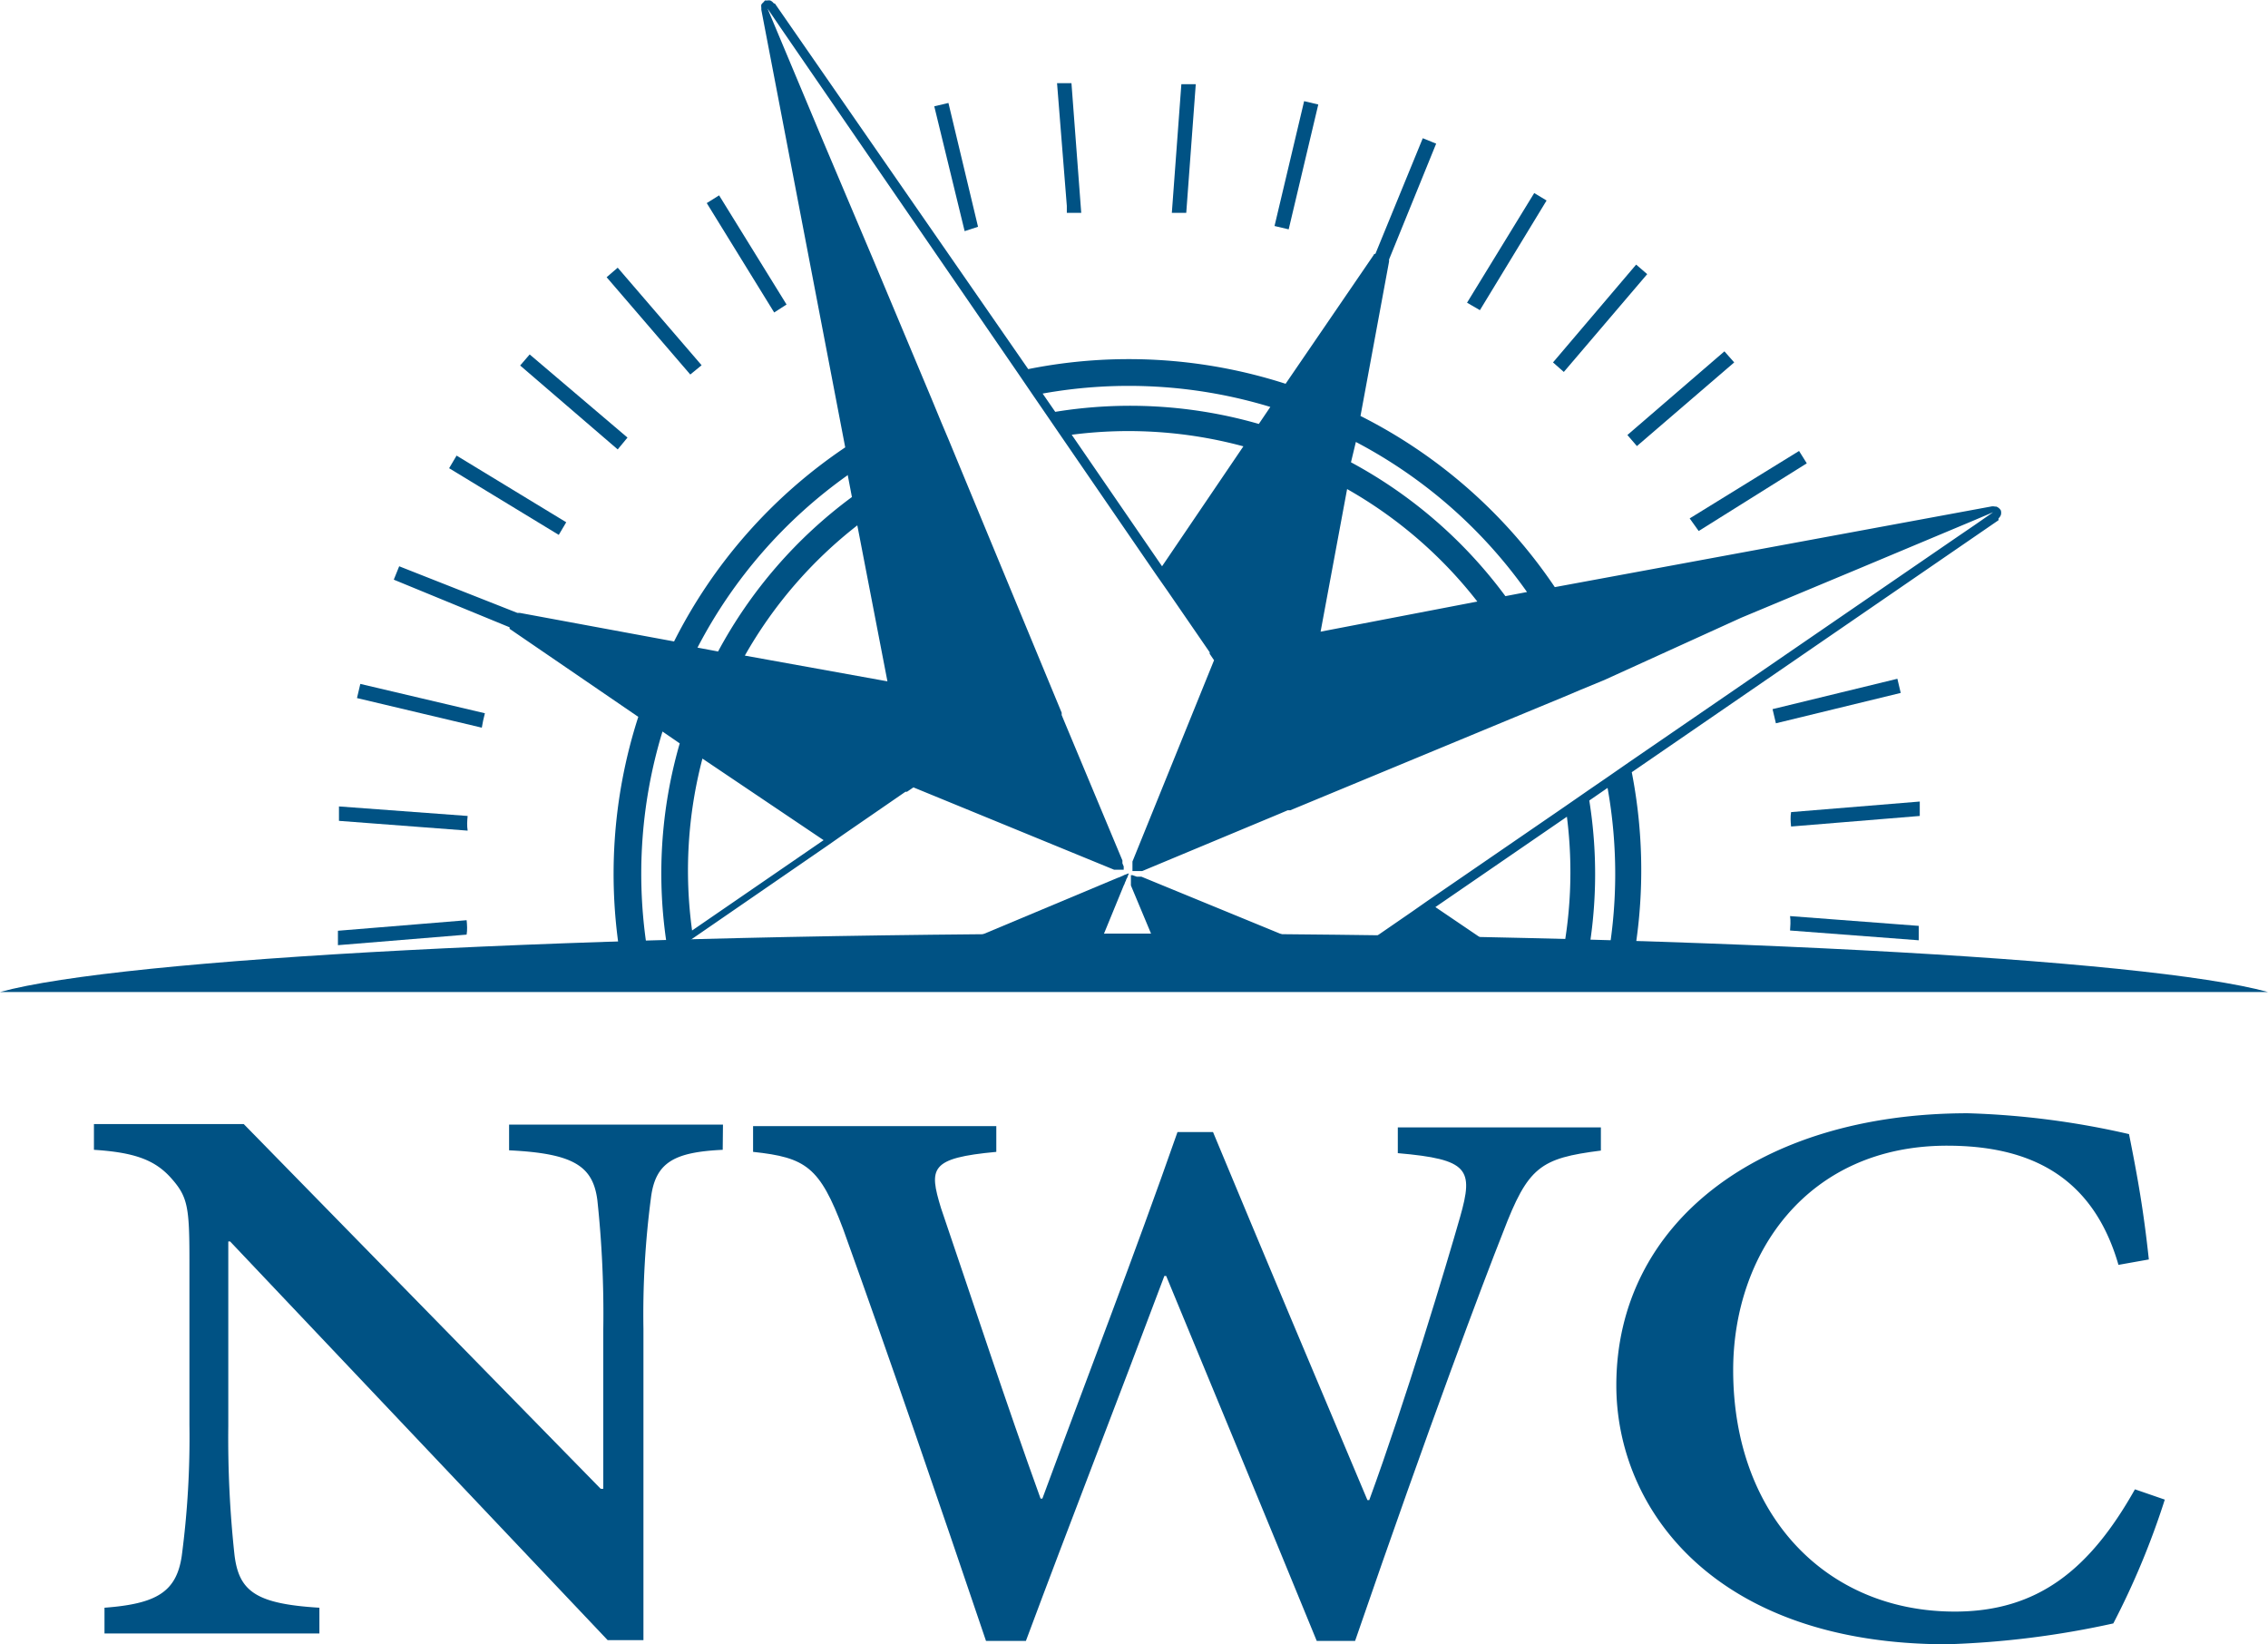
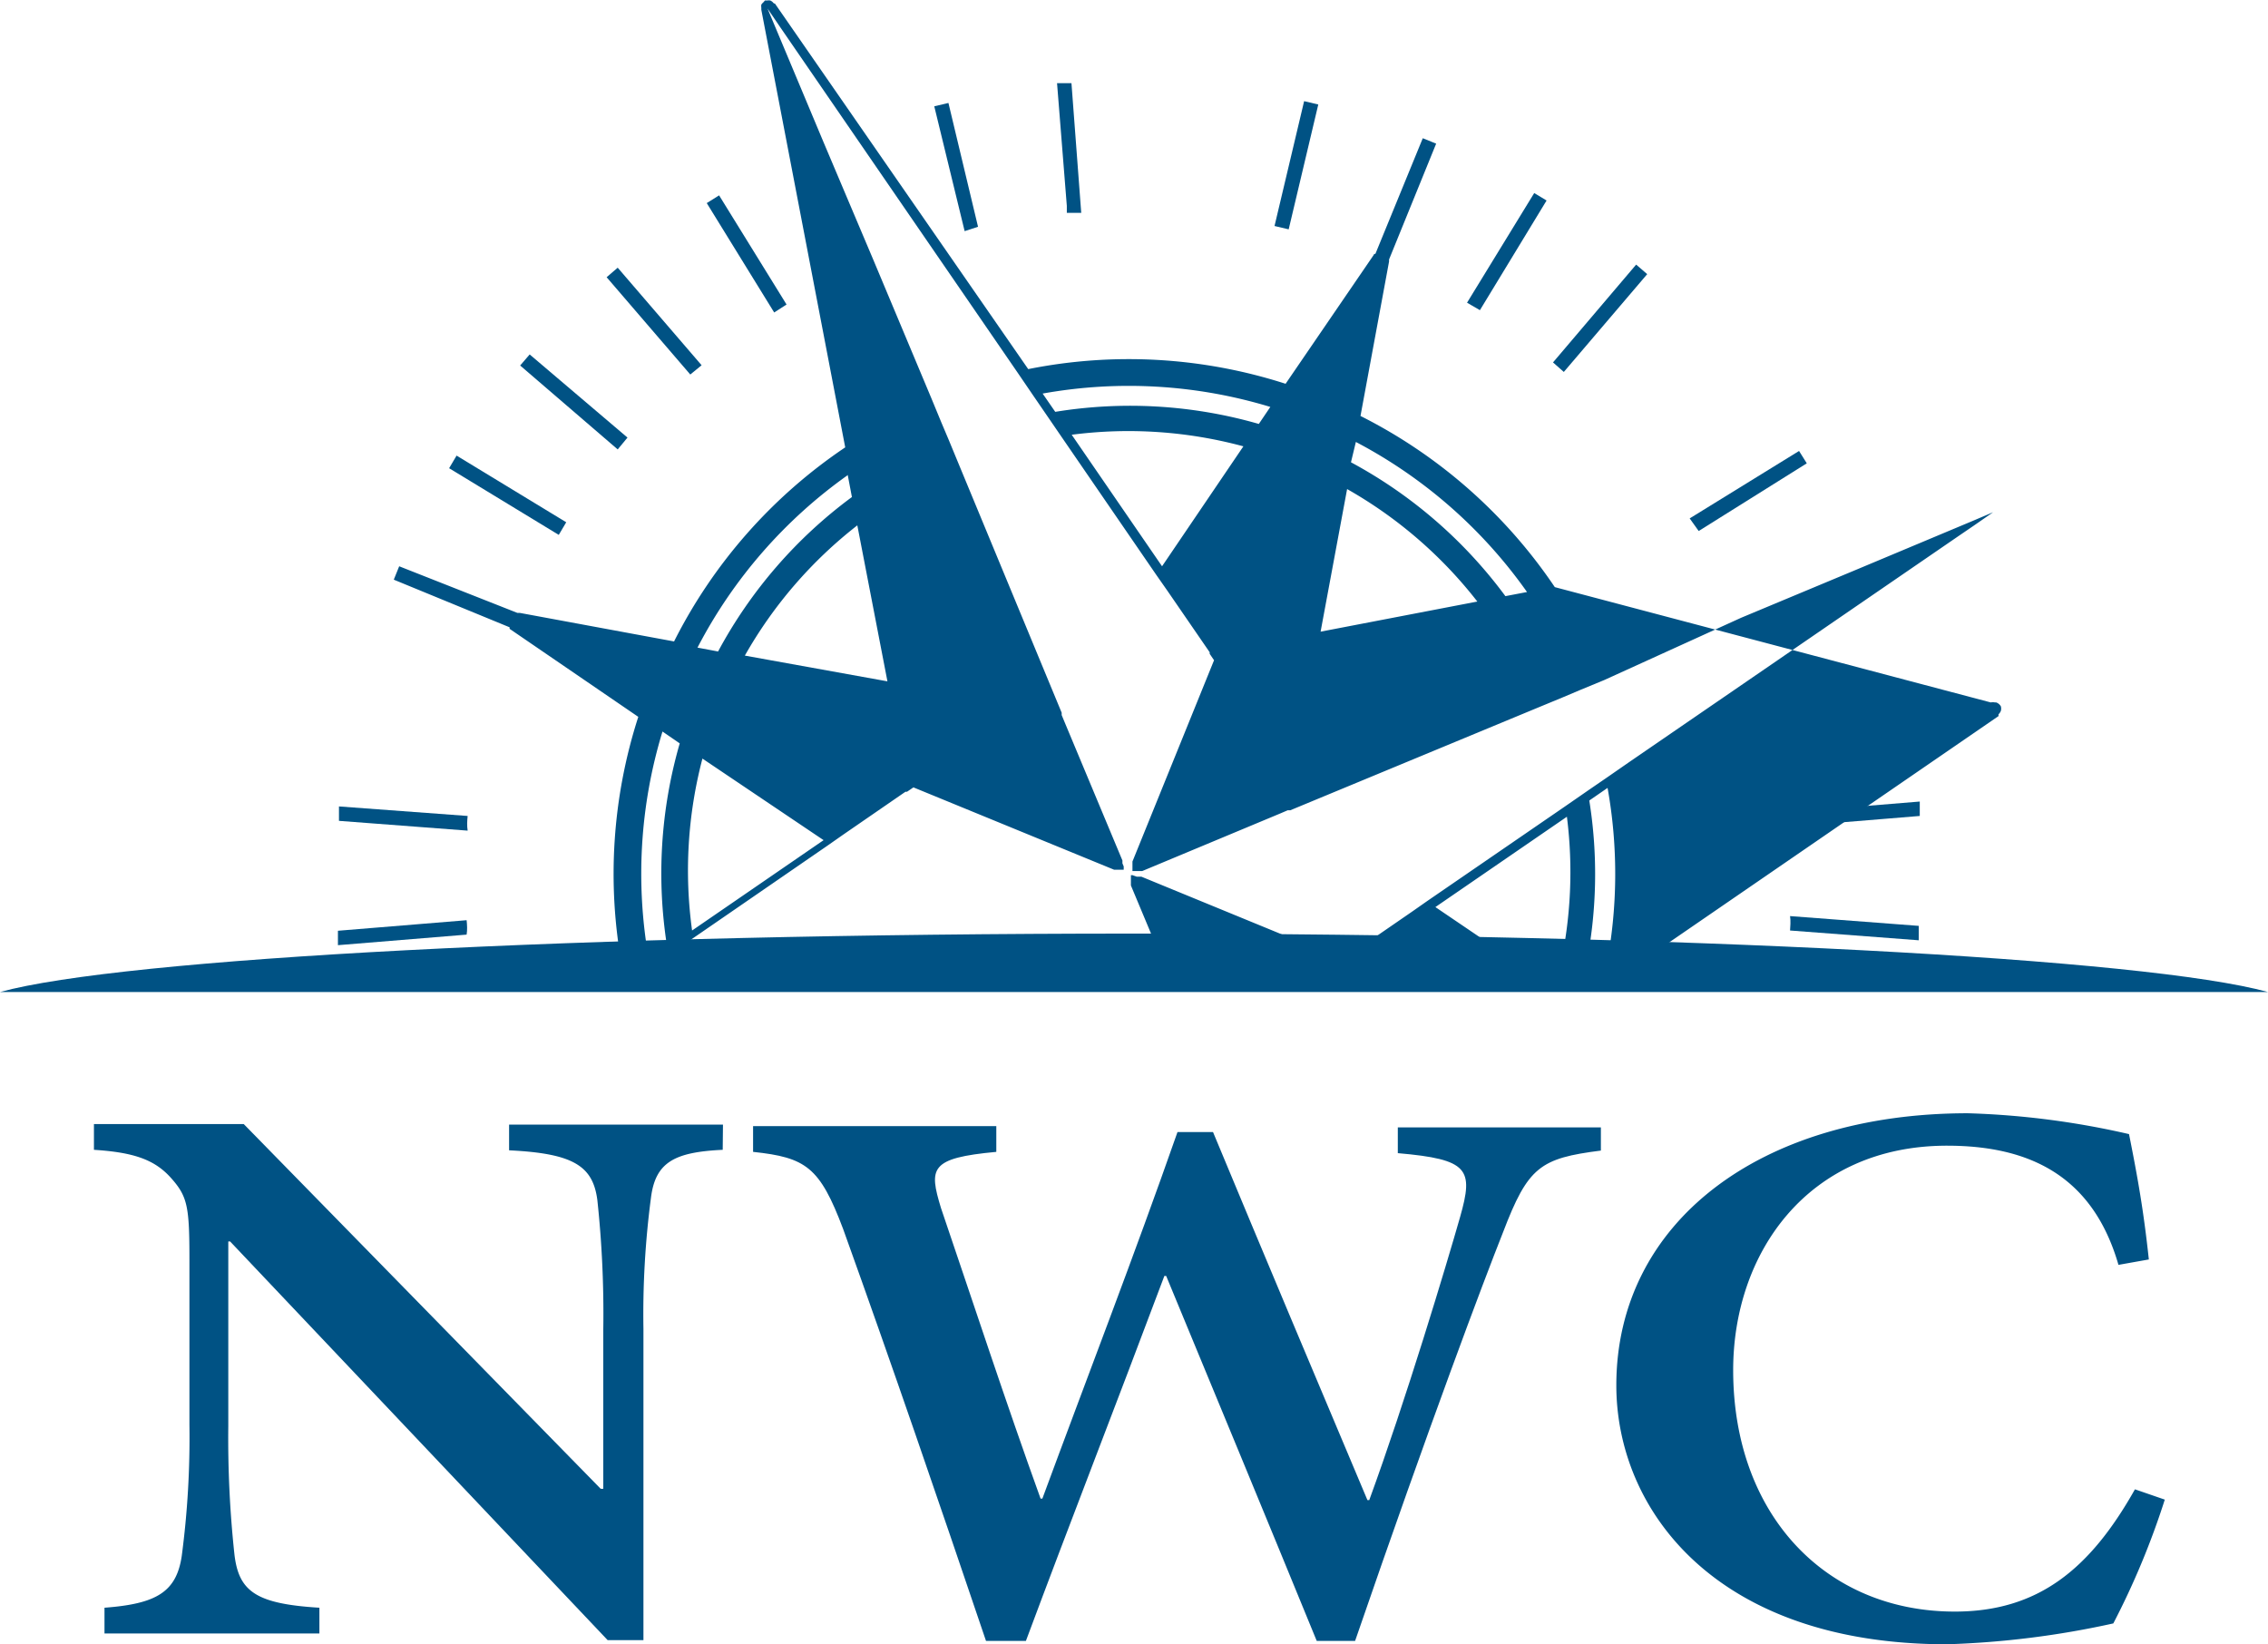
<svg xmlns="http://www.w3.org/2000/svg" viewBox="0 0 88.12 63.87">
  <defs>
    <style>.cls-1{fill:#005284;}</style>
  </defs>
  <title>NWC</title>
  <g id="Layer_2" data-name="Layer 2">
    <g id="Isolation_Mode" data-name="Isolation Mode">
      <path class="cls-1" d="M28.08,44.67c-1.88.09-2.62.48-2.79,1.88A34.63,34.63,0,0,0,25,51.63V63.72H23.61L8.94,48.23H8.87v7.17a42.07,42.07,0,0,0,.24,5c.17,1.43.84,1.91,3.3,2.06v1H4.06v-1c2-.15,2.79-.6,3-2a35,35,0,0,0,.3-5.11V48.94c0-2.06-.07-2.45-.71-3.17s-1.45-1-3-1.1v-1H9.47L23.34,57.84h.1V51.63a41.37,41.37,0,0,0-.23-5c-.17-1.34-.94-1.82-3.43-1.94v-1h8.31Z" />
      <path class="cls-1" d="M62.2,44.7c-2.36.3-2.83.63-3.8,3.17-.77,1.94-2.83,7.4-5.75,15.88H51.16c-1.92-4.69-4-9.71-5.85-14.18h-.07c-1.85,4.93-3.67,9.59-5.38,14.18H38.31c-1.85-5.46-3.63-10.66-5.55-16-.91-2.42-1.45-2.78-3.5-3v-1h9.45v1c-2.59.24-2.62.63-2.15,2.18,1.28,3.76,2.52,7.55,3.87,11.29h.07c1.72-4.66,3.57-9.44,5.25-14.24h1.38c2,4.81,4,9.56,6,14.3h.07c1.41-3.85,3-9.14,3.53-11s.34-2.24-2.42-2.48v-1H62.2Z" />
      <path class="cls-1" d="M84.11,58.26a30.54,30.54,0,0,1-2,4.81,34.82,34.82,0,0,1-6.46.81c-9,0-12.85-5.23-12.85-10.06,0-6.3,5.55-10.57,13.66-10.57a32,32,0,0,1,6.26.81c.34,1.7.57,3,.77,4.87l-1.18.21c-1-3.46-3.46-4.63-6.66-4.63-5.42,0-8.31,4.18-8.31,8.72,0,5.62,3.6,9.38,8.61,9.38,3.23,0,5.25-1.64,7-4.75Z" />
      <path class="cls-1" d="M88.12,38.54c-4.72-1.3-22.65-2.27-44.06-2.27S4.72,37.24,0,38.54Z" />
      <path class="cls-1" d="M36.85,4l-.55.13,1.18,4.85L38,8.81Z" />
-       <path class="cls-1" d="M46.46,3.27l-.56,0-.37,5,.56,0Z" />
      <path class="cls-1" d="M66,20.63,70.2,18l-.3-.48-4.25,2.62Z" />
-       <path class="cls-1" d="M63.6,17.33l3.78-3.25L67,13.65,63.23,16.9Z" />
      <path class="cls-1" d="M22,20.29l-4.26-2.59-.29.49,4.26,2.59Z" />
      <path class="cls-1" d="M27.26,14.19,24,10.4l-.43.37,3.25,3.78Z" />
      <path class="cls-1" d="M24.38,17l-3.8-3.23-.37.43L24,17.46Z" />
      <path class="cls-1" d="M30.56,11.83,27.94,7.59l-.48.3,2.62,4.25Z" />
      <path class="cls-1" d="M60.76,14.45,64,10.65l-.43-.37-3.23,3.8Z" />
      <path class="cls-1" d="M57.5,12.05l2.59-4.26-.48-.29L57,11.76Z" />
      <path class="cls-1" d="M51.22,4.06l-.55-.13L49.52,8.78l.55.13Z" />
      <path class="cls-1" d="M41.63,3.23l-.56,0L41.45,8l0,.27.56,0Z" />
-       <path class="cls-1" d="M18.84,27.71,14,26.57l-.13.55,4.85,1.15C18.75,28.08,18.79,27.9,18.84,27.71Z" />
      <path class="cls-1" d="M69.59,32.11l5-.41,0-.56-5,.41C69.56,31.73,69.57,31.92,69.59,32.11Z" />
-       <path class="cls-1" d="M69,28.1l4.85-1.18-.13-.55-4.85,1.18Z" />
      <path class="cls-1" d="M69.55,36.15l5,.38c0-.19,0-.38,0-.56l-5-.38C69.58,35.78,69.56,36,69.55,36.15Z" />
      <path class="cls-1" d="M18.13,35.75l-5,.41c0,.19,0,.38,0,.56l5-.41C18.16,36.13,18.15,35.94,18.13,35.75Z" />
      <path class="cls-1" d="M18.17,31.7l-5-.37c0,.19,0,.37,0,.56l5,.38C18.14,32.08,18.15,31.89,18.17,31.7Z" />
-       <polygon class="cls-1" points="43.82 33.94 43.75 33.97 43.69 33.99 43.61 34.03 43.56 34.05 43.54 34.06 43.52 34.07 43.41 34.11 38.04 36.36 37.76 36.47 37.66 36.52 35.18 37.55 42.37 37.55 43.67 34.38 43.68 34.37 43.72 34.26 43.73 34.24 43.74 34.23 43.76 34.16 43.8 34.09 43.82 34.03 43.85 33.96 43.85 33.95 43.86 33.92 43.84 33.94 43.82 33.94" />
-       <path class="cls-1" d="M19.8,24.36s0,.05,0,.07l5,3.42a19.86,19.86,0,0,0-.63,9.7h1.15l.57-.39.92-.63,5.36-3.69.3-.21.3-.21,2.41-1.66h0l.06,0,0,0,.25-.17,7.8,3.2h0l.11,0h0l.05,0,.08,0,.06,0,.07,0h0v0h0l0-.07,0-.06-.05-.12h0v0l0-.11h0l-2.24-5.36-.12-.29,0-.09-4-9.66-.38-.92-.3-.71-.38-.92-2.26-5.39L32,5.53,30.16,1.14,29.82.33l.49.72.46.67,8.77,12.76.6.88.48.7.63.92,3.68,5.36.21.3.21.3L47,25.34h0l0,.06,0,0,.17.25h0L44,33.47h0l0,.11v0h0l0,.05,0,.08,0,.06,0,.07h0v0h0l.07,0,.06,0,.06,0,.08,0h0l.11,0h0l5.37-2.24.28-.12.1,0,9.65-4,.92-.38.71-.3.92-.38L67.65,24l4.6-1.92,4.39-1.84.8-.34-.72.5-.66.45L63.31,29.6l-.88.61-.7.48-.91.63L55.46,35l-.3.21-.3.21-2.41,1.66h0l-.06,0,0,0-.25.18-7.79-3.2h0l-.12,0h0l-.06,0L44,34,44,34l-.06,0h0v0h0l0,.08,0,.06,0,.08,0,.07v0l0,.11h0l1.33,3.18H59.22l-3.45-2.34,5.11-3.51a17.07,17.07,0,0,1-.27,5.85h1a18.11,18.11,0,0,0,.14-6.48l.71-.49a18.93,18.93,0,0,1-.06,7h1A19.83,19.83,0,0,0,63.4,30l14.25-9.79s0,0,0-.07a.37.37,0,0,0,.09-.13s0,0,0,0a.33.33,0,0,0,0-.18l0,0h0a.34.34,0,0,0-.18-.15h-.05a.35.35,0,0,0-.16,0L60.41,22.81a19.88,19.88,0,0,0-7.55-6.65l1.11-6s0-.05,0-.08a.09.09,0,0,0,0,0L55.8,5.58l-.52-.21L53.44,9.86h0s-.06,0-.07.05l-3.42,5a19.87,19.87,0,0,0-10-.57L30.11.14s-.05,0-.08-.05a.35.35,0,0,0-.1-.07.29.29,0,0,0-.12,0s-.05,0-.09,0l0,0h0s0,0-.06.07a.4.4,0,0,0-.08.09.41.41,0,0,0,0,.12s0,.05,0,.08l3.26,17a19.85,19.85,0,0,0-6.65,7.54l-6-1.11s-.06,0-.09,0h0L15.51,22l-.21.52,4.5,1.85Zm32.88-7.19A18.88,18.88,0,0,1,59.33,23l-.84.16a18.14,18.14,0,0,0-6-5.2ZM52.34,19a17.09,17.09,0,0,1,5.06,4.37l-6.09,1.17Zm-7.19,3-3.51-5.11a17.12,17.12,0,0,1,6.67.45Zm4.22-6.21-.46.68A18.08,18.08,0,0,0,41,16l-.49-.71A18.91,18.91,0,0,1,49.36,15.81ZM34.48,26.47l-5.54-1a17.09,17.09,0,0,1,4.37-5.06Zm-1.54-8,.16.84a18.09,18.09,0,0,0-5.2,6l-.8-.15A18.89,18.89,0,0,1,32.95,18.45Zm-5.65,11L32,32.64l-5.11,3.51A17.11,17.11,0,0,1,27.29,29.48Zm-1.55-1.05.67.46a18.16,18.16,0,0,0-.49,7.9l-.71.49A18.91,18.91,0,0,1,25.74,28.42Z" />
+       <path class="cls-1" d="M19.8,24.36s0,.05,0,.07l5,3.42a19.86,19.86,0,0,0-.63,9.7h1.15l.57-.39.92-.63,5.36-3.69.3-.21.3-.21,2.41-1.66h0l.06,0,0,0,.25-.17,7.8,3.2h0l.11,0h0l.05,0,.08,0,.06,0,.07,0h0v0h0l0-.07,0-.06-.05-.12h0v0l0-.11h0l-2.24-5.36-.12-.29,0-.09-4-9.66-.38-.92-.3-.71-.38-.92-2.26-5.39L32,5.53,30.16,1.14,29.82.33l.49.72.46.67,8.77,12.76.6.88.48.7.63.92,3.68,5.36.21.3.21.3L47,25.34h0l0,.06,0,0,.17.25h0L44,33.47h0l0,.11v0h0l0,.05,0,.08,0,.06,0,.07h0v0h0l.07,0,.06,0,.06,0,.08,0h0l.11,0h0l5.37-2.24.28-.12.1,0,9.65-4,.92-.38.71-.3.92-.38L67.65,24l4.6-1.92,4.39-1.84.8-.34-.72.5-.66.45L63.31,29.6l-.88.61-.7.48-.91.63L55.46,35l-.3.21-.3.21-2.41,1.66h0l-.06,0,0,0-.25.18-7.79-3.2h0l-.12,0h0l-.06,0L44,34,44,34l-.06,0h0v0h0l0,.08,0,.06,0,.08,0,.07v0l0,.11h0l1.33,3.18H59.22l-3.45-2.34,5.11-3.51a17.07,17.07,0,0,1-.27,5.85h1a18.11,18.11,0,0,0,.14-6.48l.71-.49a18.93,18.93,0,0,1-.06,7h1l14.25-9.79s0,0,0-.07a.37.37,0,0,0,.09-.13s0,0,0,0a.33.33,0,0,0,0-.18l0,0h0a.34.34,0,0,0-.18-.15h-.05a.35.35,0,0,0-.16,0L60.41,22.81a19.88,19.88,0,0,0-7.55-6.65l1.11-6s0-.05,0-.08a.09.09,0,0,0,0,0L55.8,5.58l-.52-.21L53.44,9.86h0s-.06,0-.07.05l-3.42,5a19.87,19.87,0,0,0-10-.57L30.11.14s-.05,0-.08-.05a.35.35,0,0,0-.1-.07.29.29,0,0,0-.12,0s-.05,0-.09,0l0,0h0s0,0-.06.07a.4.4,0,0,0-.08.09.41.41,0,0,0,0,.12s0,.05,0,.08l3.26,17a19.85,19.85,0,0,0-6.65,7.54l-6-1.11s-.06,0-.09,0h0L15.51,22l-.21.52,4.5,1.85Zm32.88-7.19A18.88,18.88,0,0,1,59.33,23l-.84.16a18.14,18.14,0,0,0-6-5.2ZM52.34,19a17.09,17.09,0,0,1,5.06,4.37l-6.09,1.17Zm-7.19,3-3.51-5.11a17.12,17.12,0,0,1,6.67.45Zm4.22-6.21-.46.68A18.08,18.08,0,0,0,41,16l-.49-.71A18.91,18.91,0,0,1,49.36,15.81ZM34.48,26.47l-5.54-1a17.09,17.09,0,0,1,4.37-5.06Zm-1.54-8,.16.84a18.09,18.09,0,0,0-5.2,6l-.8-.15A18.89,18.89,0,0,1,32.95,18.45Zm-5.65,11L32,32.64l-5.11,3.51A17.11,17.11,0,0,1,27.29,29.48Zm-1.55-1.05.67.46a18.16,18.16,0,0,0-.49,7.9l-.71.49A18.91,18.91,0,0,1,25.74,28.42Z" />
    </g>
  </g>
</svg>